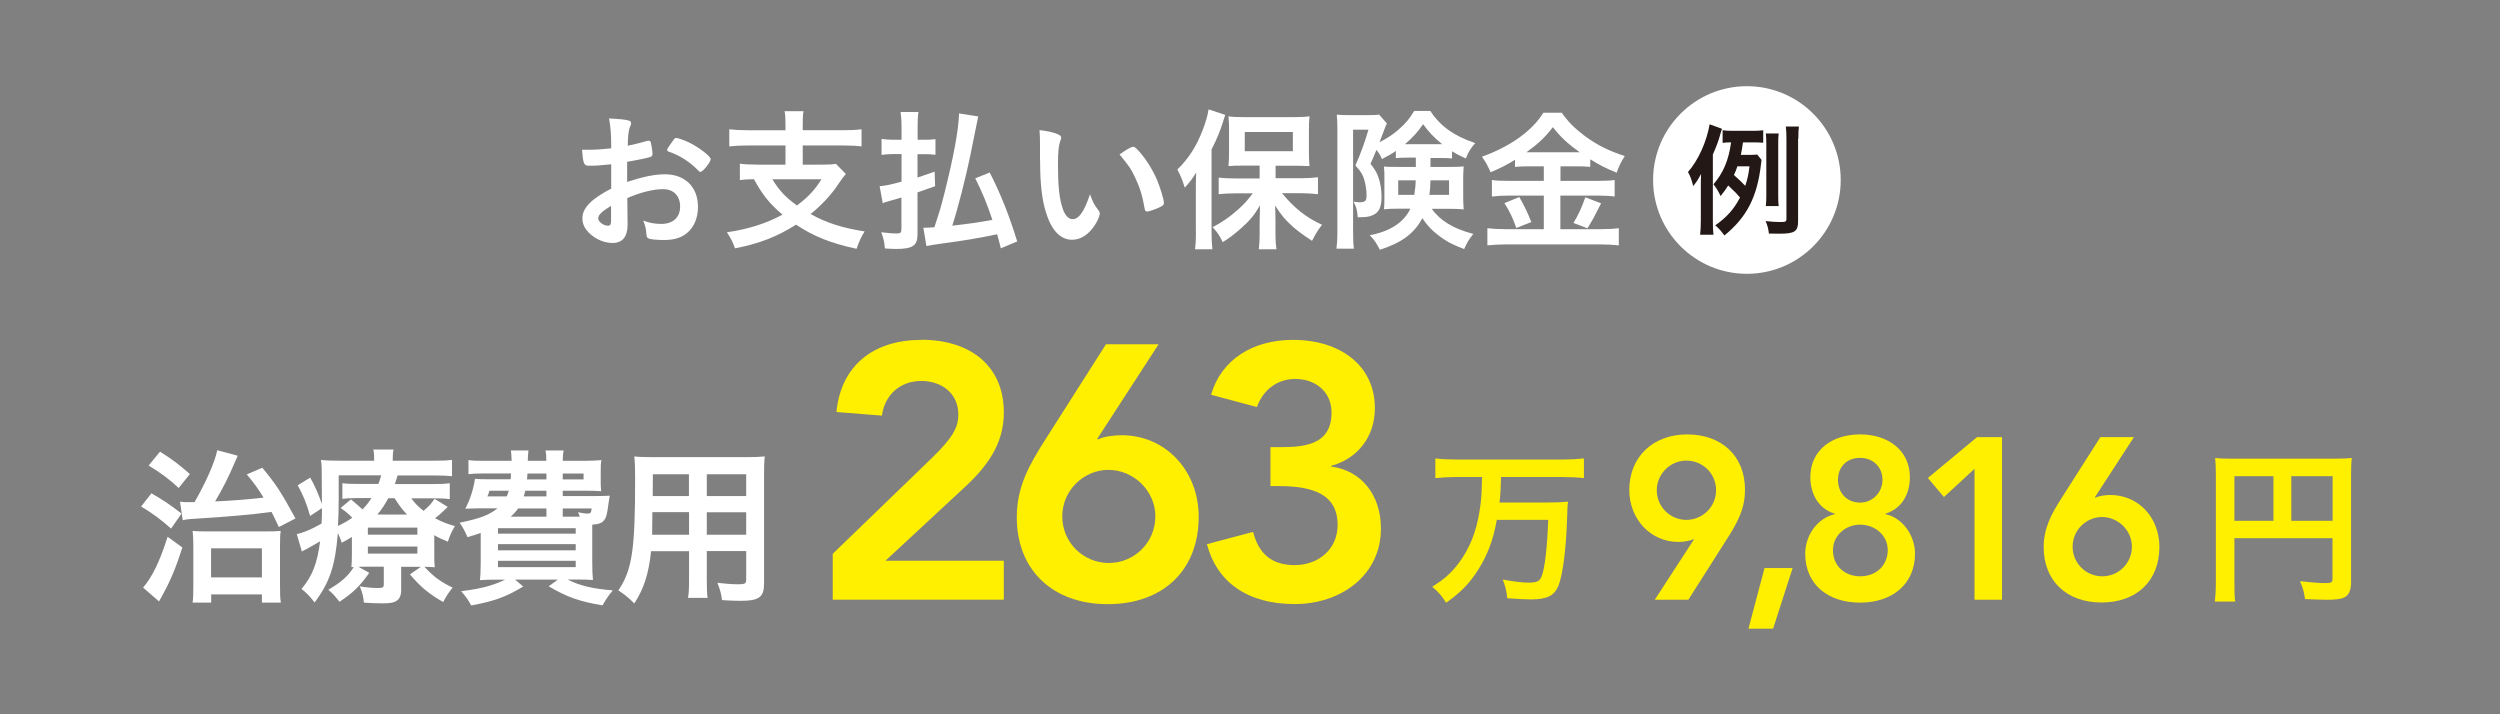
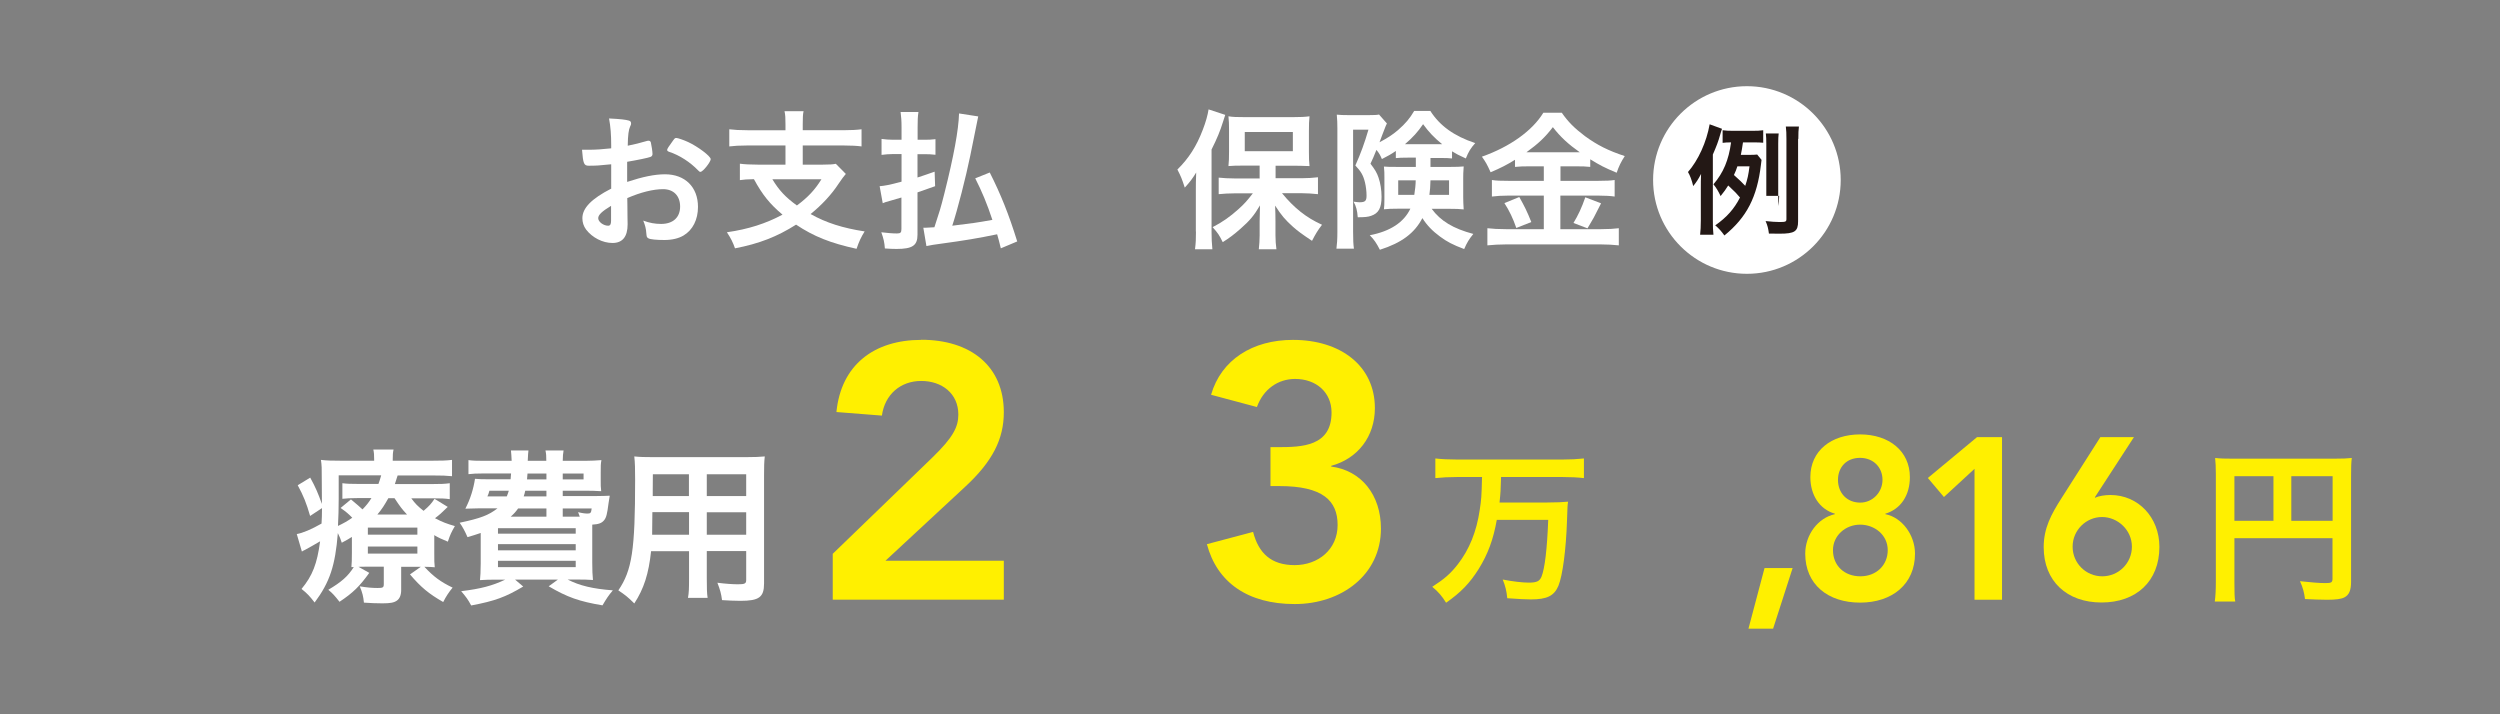
<svg xmlns="http://www.w3.org/2000/svg" id="_レイヤー_1" data-name="レイヤー 1" viewBox="0 0 210 60">
  <rect x="0" y="0" width="210" height="60" fill="#808080" stroke="none" />
  <defs>
    <style>
      .cls-1 {
        fill: none;
      }

      .cls-2 {
        fill: #fff;
      }

      .cls-3 {
        fill: #fff000;
      }

      .cls-4 {
        fill: #231815;
      }
    </style>
  </defs>
  <rect class="cls-1" width="210" height="60" />
  <path class="cls-2" d="m58.85,14.43c.2,0,.85-.83.85-1.06,0-.25-1.08-1.06-1.9-1.44-.34-.16-.84-.33-.97-.34-.13,0-.14.01-.29.21-.37.5-.5.71-.5.79,0,.07.05.12.16.16.87.28,1.78.87,2.45,1.57.08.09.13.12.2.12Zm-7.52,4.11c0,.3-.07.42-.25.42-.39,0-.83-.33-.83-.63,0-.28.32-.58,1.08-1.04v1.25Zm0-2.69c-1.65.85-2.41,1.63-2.41,2.48,0,.35.1.66.31.95.52.68,1.39,1.13,2.22,1.13s1.27-.51,1.27-1.57c0-.12,0-.35-.01-.59q0-.18-.01-1.05-.01-.51-.01-.56c1.13-.49,2.18-.75,3.01-.75.88,0,1.43.56,1.43,1.46s-.58,1.46-1.6,1.46c-.51,0-.96-.08-1.5-.28.16.38.24.7.26,1.06.03.32.04.35.18.43.14.09.68.14,1.34.14s1.21-.14,1.61-.38c.77-.46,1.21-1.33,1.21-2.4,0-1.67-1.09-2.74-2.77-2.74-.87,0-1.88.21-3.18.64v-1.69c.84-.14,1.8-.34,1.96-.41.11-.04.17-.13.17-.24,0-.2-.08-.72-.14-.98-.03-.09-.09-.14-.2-.14-.03,0-.05,0-.09.01-.53.16-1.22.33-1.65.41.01-.89.08-1.36.2-1.61.07-.13.08-.18.08-.26,0-.13-.05-.2-.18-.24-.28-.08-.67-.13-1.67-.18.13.71.18,1.38.18,2.23v.28c-.72.08-1.3.12-1.94.12h-.51c.09,1.17.16,1.34.56,1.34.59,0,.85-.01,1.89-.12v2.07Z" />
  <path class="cls-2" d="m69,15.06c-.55.89-1.13,1.51-2.06,2.2-.97-.7-1.51-1.29-2.06-2.2h4.12Zm-3.01-4.12h-3.19c-.66,0-1.13-.03-1.54-.08v1.44c.39-.05.87-.08,1.52-.08h3.2v1.61h-2.31c-.63,0-1.16-.03-1.52-.08v1.38c.35-.05.59-.07,1.18-.08.71,1.31,1.34,2.09,2.4,2.98-1.4.75-2.86,1.22-4.67,1.48.34.52.5.84.68,1.35,2.03-.39,3.54-.98,5.13-1.99,1.5,1,2.89,1.55,5.08,2.03.22-.64.38-.98.68-1.46-1.82-.28-3.23-.72-4.54-1.46.94-.76,1.77-1.65,2.36-2.56.24-.35.46-.66.6-.81l-.84-.85c-.24.05-.54.07-1.09.07h-1.69v-1.61h3.4c.66,0,1.18.03,1.54.08v-1.44c-.39.05-.87.08-1.55.08h-3.39v-.5c0-.54.01-.83.07-1.1h-1.6c.07.33.08.56.08,1.1v.5Z" />
  <path class="cls-2" d="m77.08,11.73v-1.05c0-.55.01-.89.07-1.27h-1.5c.05.39.08.71.08,1.29v1.04h-.71c-.35,0-.66-.03-.97-.07v1.34c.3-.04.63-.07.97-.07h.71v2.32c-1.04.28-1.38.34-1.84.38l.26,1.43c.14-.07.31-.12.68-.22.22-.07.45-.13.89-.26v2.65c0,.3-.08.37-.38.37-.37,0-.81-.04-1.31-.1.2.56.26.84.3,1.36.42.03.73.04.98.04,1.34,0,1.76-.29,1.76-1.19v-3.56c.67-.24,1.17-.41,1.48-.52l-.04-1.22c-.85.3-1.08.37-1.44.49v-1.96h.58c.31,0,.62.01.93.05v-1.31c-.34.04-.55.05-.92.05h-.59Zm8.36,8.53c-.7-2.26-1.38-3.95-2.3-5.77l-1.22.49c.55,1.08,1,2.15,1.44,3.49-1.33.24-1.78.3-3.37.49.45-1.36,1.14-4.07,1.51-5.87.55-2.7.62-3.03.67-3.31l-1.61-.25c-.04,1.4-.45,3.61-1.23,6.71-.35,1.38-.38,1.43-.84,2.85-.42.03-.67.04-.73.04h-.2l.26,1.54c.32-.07.67-.13,1.37-.22,1.76-.24,2.94-.43,4.57-.77.12.42.17.59.31,1.18l1.38-.58Z" />
-   <path class="cls-2" d="m94.04,12.97c.89,1.1.92,1.14,1.29,1.9.41.85.64,1.59.81,2.6.04.24.09.3.21.3.16,0,.77-.21,1.08-.37.28-.14.34-.21.34-.34,0-.28-.28-1.21-.56-1.9-.43-1.02-1.12-2.07-1.77-2.7-.1-.09-.17-.13-.25-.13-.16,0-.59.24-1.14.64Zm-6.67.53c0,1.84.14,3.16.45,4.21.47,1.61,1.23,2.43,2.24,2.43.7,0,1.35-.41,1.86-1.16.26-.38.46-.83.46-1.04,0-.09-.04-.18-.11-.28-.37-.47-.46-.67-.71-1.34-.49,1.46-.93,2.09-1.47,2.09-.35,0-.66-.35-.85-.97-.26-.8-.37-1.85-.37-3.53,0-1.19.05-1.69.22-2.14q.05-.13.05-.21c0-.14-.11-.22-.42-.34-.35-.13-.8-.22-1.4-.29.03.29.04.8.04,1.18v1.38Z" />
  <path class="cls-2" d="m100.46,19.46c0,.6-.01.94-.08,1.48h1.46c-.05-.51-.07-.91-.07-1.46v-6.92c.46-.92.72-1.54.97-2.35q.12-.38.18-.56l-1.4-.46c-.07.47-.24,1.08-.49,1.72-.52,1.37-1.18,2.4-2.13,3.33.3.59.37.75.62,1.52.45-.49.64-.75.96-1.27-.03.75-.03.97-.03,1.39v3.57Zm4.1-8.37h4.04v1.61h-4.04v-1.61Zm1.26,3.9h-2.09c-.55,0-.97-.03-1.36-.07v1.39c.39-.04.88-.07,1.36-.07h1.51c-.5.64-.72.89-1.21,1.33-.7.63-1.35,1.09-2.17,1.51.46.52.54.64.85,1.26.56-.35.93-.63,1.5-1.13.76-.67,1.13-1.1,1.63-1.96-.01.73-.03,1.18-.03,1.34v1.18c0,.42-.03.76-.07,1.17h1.48c-.05-.39-.08-.73-.08-1.16v-1.17c0-.37-.01-.89-.03-1.34.51.8.87,1.22,1.5,1.78.43.38.72.59,1.6,1.18.29-.56.47-.87.84-1.35-1.33-.6-2.35-1.42-3.36-2.65h1.69c.38,0,.87.03,1.33.08v-1.42c-.39.05-.92.08-1.36.08h-2.2v-1.05h1.6c.18,0,.38,0,.6.01.13,0,.22.01.28.01q.22,0,.37.01c-.04-.37-.05-.66-.05-1.19v-1.76c0-.59.01-.83.05-1.23-.38.05-.76.07-1.39.07h-4.03c-.68,0-1.02-.01-1.39-.07.04.37.05.67.05,1.15v1.82c0,.51-.01.85-.05,1.21.31-.03.72-.04,1.27-.04h1.35v1.05Z" />
  <path class="cls-2" d="m120.99,12.11h-2.97c.68-.59,1.06-1.01,1.52-1.68.46.64.94,1.15,1.6,1.68h-.16Zm.73,3.04v1.22h-1.65c.05-.37.08-.72.09-1.22h1.56Zm-2.8,0c-.01.43-.05.76-.12,1.22h-1.35v-1.22h1.47Zm.01-1.88v.75h-1.6c-.62,0-.72,0-1.08-.03.04.45.04.52.04.89v1.85c0,.16-.01.42-.01.5q-.01.22-.03.35c.34-.04.67-.05,1.14-.05h1.08c-.54,1.14-1.68,1.9-3.41,2.23.37.37.56.66.85,1.22,1.82-.58,2.91-1.39,3.57-2.66.37.59.85,1.09,1.48,1.55.56.42,1.09.7,2.03,1.05.24-.55.41-.83.77-1.27-1.69-.45-2.74-1.08-3.5-2.11h1.51c.51,0,.84.01,1.18.05q-.04-.58-.04-1.01v-1.6c0-.3,0-.5.04-1-.3.03-.6.04-1.12.04h-1.67v-.75h.8c.5,0,.77.01,1.01.04v-.6c.41.25.51.3,1.16.6.22-.56.42-.88.79-1.29-1.78-.59-2.98-1.46-3.77-2.7h-1.36c-.37.63-.72,1.05-1.36,1.61-.46.39-.84.64-1.55,1.02q.07-.18.22-.59c.09-.25.16-.42.24-.62.01-.05.09-.22.16-.37l-.66-.75c-.18.04-.42.05-.85.05h-1.73c-.42,0-.7-.01-.97-.04.04.41.05.77.05,1.17v8.65c0,.66-.03,1.06-.08,1.44h1.47c-.05-.37-.07-.7-.07-1.43v-8.57h1.29c-.33,1.13-.64,1.98-1.1,3.01.47.5.66.81.81,1.43.08.33.13.75.13,1.1,0,.45-.12.56-.59.56-.09,0-.18-.01-.5-.05.22.39.31.75.35,1.31.58,0,.87-.03,1.12-.12.63-.21.88-.66.88-1.6,0-.55-.09-1.14-.25-1.6-.14-.42-.3-.68-.68-1.18.22-.47.24-.51.5-1.16.24.29.31.43.46.77.5-.25.81-.43,1.17-.68v.6c.28-.03.5-.04,1.01-.04h.67Z" />
  <path class="cls-2" d="m133.17,16.56c-.3.88-.62,1.55-1,2.17l1.18.45c.43-.72.47-.8.52-.89q.46-.92.62-1.21l-1.33-.51Zm-6.8.5c.41.63.73,1.3,1,2.09l1.26-.5c-.35-.88-.58-1.34-1.01-2.1l-1.25.51Zm1.85-4.27c1.01-.73,1.58-1.27,2.22-2.11.64.83,1.31,1.44,2.26,2.11h-4.48Zm1.46,1.18v1.22h-2.98c-.64,0-1.01-.01-1.38-.07v1.39c.38-.05.84-.08,1.38-.08h2.98v2.82h-3.18c-.66,0-1.1-.03-1.56-.08v1.44c.5-.05,1-.08,1.57-.08h7.95c.54,0,1.05.03,1.52.08v-1.44c-.42.05-.84.08-1.48.08h-3.43v-2.82h3.18c.59,0,1.04.03,1.38.08v-1.39c-.34.05-.7.07-1.36.07h-3.19v-1.22h1.27c.54,0,.91.01,1.23.05v-.64c.79.49,1.19.7,2.22,1.13.18-.54.37-.92.68-1.4-1.37-.45-2.31-.92-3.35-1.68-.89-.67-1.43-1.22-1.94-1.96h-1.55c-.92,1.51-2.8,2.86-5.16,3.69.33.47.43.64.73,1.31.83-.35,1.38-.63,2.05-1.05v.6c.35-.04.75-.05,1.23-.05h1.17Z" />
-   <path class="cls-2" d="m17.73,46.06h4.27v2.44h-4.27v-2.44Zm0,3.87h4.27v.69h1.59c-.06-.36-.07-.79-.07-1.57v-3.02c0-.78.01-1.11.06-1.43-.33.03-.72.04-1.43.04h-4.66c-.55,0-.98-.01-1.31-.04.04.38.06.75.06,1.33v3.26c0,.68-.01,1.08-.06,1.43h1.56v-.69Zm-3.65-4.84c-.65,2.04-1.28,3.36-2.06,4.27l1.34,1.16c.07-.14.12-.23.29-.53.65-1.17,1.13-2.31,1.67-4l-1.24-.9Zm-2.22-2.54c1.01.61,1.6,1.05,2.51,1.85l.88-1.26c-1.1-.84-1.49-1.1-2.53-1.7l-.87,1.11Zm.62-3.45c1.07.65,1.76,1.17,2.53,1.89l.94-1.17c-.94-.82-1.43-1.2-2.51-1.88l-.95,1.16Zm2.9,4.59c.42-.09.51-.09,1.8-.17,2.04-.13,4.03-.3,5.63-.52.19.36.3.61.61,1.27l1.4-.72c-1.23-2.24-1.6-2.83-2.79-4.26l-1.3.56c.65.78.91,1.14,1.41,1.95-1.07.13-2.66.26-4.07.32.71-1.21,1.14-2.08,1.63-3.23.14-.32.19-.43.27-.61l-1.72-.46c-.2,1-.95,2.69-1.91,4.36h-.51c-.32,0-.43,0-.71-.04l.23,1.56Z" />
  <path class="cls-2" d="m30.9,45.91h4.16v.59h-4.16v-.59Zm0-1.59h4.16v.59h-4.16v-.59Zm-2.45-4.39h3.57c-.09.3-.13.46-.23.72h-1.69c-.66,0-.95-.01-1.34-.06v1.31c.36-.04.68-.06,1.27-.06h1.17c-.23.38-.45.64-.75.95-.23-.22-.48-.43-.97-.84l-.87.72c.46.32.66.49.98.82-.38.27-.72.46-1.2.69.04-.79.06-1.43.06-2.28v-1.99Zm3.25,3.29c.38-.45.59-.78.92-1.37h.52c.48.72.62.91,1.05,1.37h-2.5Zm4.75,1.72c.43.25.62.33,1.17.56.2-.61.29-.78.59-1.31-.69-.2-1.04-.33-1.67-.66.39-.3.51-.4,1.07-.95l-1.11-.68c-.26.4-.45.61-.92,1.01-.49-.39-.69-.59-1.03-1.05h1.86c.64,0,.98.01,1.37.07v-1.34c-.43.06-.77.07-1.43.07h-3.18c.07-.23.1-.3.23-.72h3.05c.66,0,1.03.01,1.52.06v-1.37c-.46.06-.91.07-1.67.07h-3.31v-.1c0-.39.01-.58.07-.84h-1.7c.06.26.07.48.07.84v.1h-2.77c-.74,0-1.24-.01-1.7-.07.07.49.07.66.07,1.73.01.46.01,1.24.01,1.49v.48c-.33-.92-.53-1.39-.98-2.21l-1.05.64c.48.88.74,1.53,1.04,2.58l1-.66c-.01.65-.01.85-.04,1.3-.84.48-1.57.79-2.08.88l.43,1.47c.1-.06.19-.12.26-.14.3-.16.88-.49,1.27-.72-.25,1.89-.64,2.89-1.56,4,.49.39.69.61,1.1,1.14,1.28-1.72,1.73-3.09,1.95-5.83.17.35.22.46.33.81.46-.25.61-.33.85-.49v1.34c0,.62-.01.82-.04,1.2.09,0,.12-.01.2-.01-.49.78-1.04,1.26-2.14,1.91.38.32.53.49.94,1.01,1.13-.75,1.7-1.31,2.5-2.43l-.91-.51c.27-.01.38-.01.64-.01h1.49v1.46c0,.29-.07.33-.52.33s-.92-.04-1.5-.14c.23.55.3.85.35,1.37.55.04,1.05.06,1.56.06.66,0,.97-.06,1.21-.23.23-.16.36-.46.36-.88v-1.96h1.65l-.91.64c.92,1.08,1.57,1.62,2.79,2.32.23-.46.49-.85.79-1.21-1-.48-1.6-.92-2.37-1.75.4.01.61.01.87.04-.04-.36-.04-.53-.04-1.21v-1.46Z" />
  <path class="cls-2" d="m41.83,47.11h6.53v.53h-6.53v-.53Zm0-1.4h6.53v.52h-6.53v-.52Zm0-1.34h6.53v.46h-6.53v-.46Zm5.44-4.59h1.75v.49h-1.75v-.49Zm-1.37,0v.49h-1.63c.03-.3.03-.32.04-.49h1.59Zm0,1.44v.48h-1.91c.06-.2.09-.26.13-.48h1.78Zm-3.16,0c-.06.2-.09.27-.17.48h-1.63c.09-.17.09-.22.17-.48h1.63Zm3.16,2.18h-3c.3-.27.43-.42.62-.69h2.38v.69Zm2.54,0h-1.17v-.69h2.43c-.04.38-.1.43-.36.43-.19,0-.48-.04-.78-.12.07.17.09.23.14.38h-.26Zm-1.17-1.7v-.48h1.86c.52,0,.88.01,1.37.04-.04-.35-.04-.46-.04-.98v-.56c0-.55,0-.77.06-1.07-.35.03-.9.06-1.37.06h-1.88c0-.36.03-.65.07-.87h-1.52c.06.3.07.43.07.87h-1.56q.03-.69.06-.87h-1.47c.03.27.04.48.06.87h-2.3c-.65,0-.97-.01-1.33-.06v1.18c.29-.04.72-.06,1.33-.06h2.25q-.01.13-.04.49h-1.82c-.56,0-.87-.01-1.17-.04-.13.85-.39,1.7-.81,2.51.38-.01.87-.03,1.16-.03h1.54c-.74.58-1.43.84-3.18,1.21q.35.48.66,1.21c.55-.16.75-.23,1.11-.35v2.57c0,.59-.03,1.16-.06,1.39.35-.03.9-.04,1.47-.04h.65c-1.08.51-2.04.77-3.7.97.43.51.56.68.84,1.2,2.01-.38,2.89-.71,4.37-1.59l-.68-.58h3.59l-.77.56c1.57.92,2.56,1.27,4.52,1.6.35-.59.49-.81.87-1.26-1.69-.13-2.79-.39-3.8-.91h.66c.56,0,1.16.01,1.47.04-.04-.35-.06-.85-.06-1.47v-3.18c.53-.03.78-.12.98-.35s.27-.52.39-1.46q.06-.4.1-.62c-.3.01-.59.03-1.2.03h-2.8Z" />
  <path class="cls-2" d="m59.37,41.67v-1.83h3.31v1.83h-3.31Zm-1.49,0h-3.05v-.39s.01-1.44.01-1.44h3.03v1.83Zm1.49,3.25v-1.89h3.31v1.89h-3.31Zm-1.49,0h-3.1c0-.25.01-.39.01-1.03,0-.19.01-.49.01-.87h3.08v1.89Zm0,1.37v2.3c0,.82-.01,1.2-.09,1.63h1.65c-.06-.38-.07-.82-.07-1.65v-2.28h3.31v2.43c0,.3-.12.36-.69.36-.43,0-1.03-.04-1.73-.13.23.59.32.92.39,1.46.4.03,1.13.06,1.54.06,1.57,0,1.99-.3,1.99-1.46v-9.11c0-.72.01-1.1.06-1.56-.42.04-.84.06-1.6.06h-7.77c-.74,0-1.11-.01-1.59-.06.06.56.07,1.01.07,1.95,0,5.93-.26,7.61-1.41,9.3.56.38.77.53,1.34,1.1.81-1.24,1.21-2.5,1.41-4.39h3.19Z" />
  <path class="cls-3" d="m77.38,28.55c-3.94,0-6.73,2.09-7.12,6.06l3.82.3c.24-1.76,1.55-2.91,3.3-2.91s3.12,1.06,3.12,2.82c0,1.03-.42,1.91-2.21,3.64l-8.34,8.06v3.85h14.37v-3.27h-9.94l6.67-6.19c2.33-2.15,3.27-4.03,3.27-6.28,0-3.88-2.79-6.09-6.94-6.09Z" />
-   <path class="cls-3" d="m89.23,43.38c0-2.18,1.79-3.91,3.88-3.91s3.94,1.73,3.94,3.91-1.76,3.91-3.91,3.91-3.91-1.73-3.91-3.91Zm3.67-14.46l-5.09,8c-1.39,2.18-2.4,4-2.4,6.52,0,4.49,3.06,7.31,7.64,7.31s7.64-2.79,7.64-7.34c0-3.91-2.82-6.85-6.46-6.85-.73,0-1.58.12-2,.36l-.06-.06,5.15-7.94h-4.43Z" />
  <path class="cls-3" d="m108.61,28.55c-3.4,0-6.03,1.67-6.88,4.61l3.85,1.03c.55-1.52,1.79-2.36,3.21-2.36,1.76,0,3.06,1.12,3.06,2.82,0,2.85-2.49,2.91-4.52,2.91h-.61v3.27h.76c3.61,0,4.88,1.21,4.88,3.27s-1.64,3.37-3.61,3.37-3.03-1-3.49-2.79l-3.88,1.03c.85,3.21,3.43,5.03,7.37,5.03s7.25-2.46,7.25-6.34c0-2.82-1.64-4.88-4.18-5.21v-.06c2.24-.61,3.67-2.46,3.67-4.85,0-3.55-2.88-5.73-6.88-5.73Z" />
  <path class="cls-3" d="m124.49,40.08c-.04,1.7-.06,1.85-.19,2.74-.27,1.85-.88,3.34-1.85,4.59-.61.78-1.13,1.23-2.14,1.88.51.42.84.81,1.16,1.34,1.26-.88,1.99-1.65,2.73-2.82.79-1.27,1.24-2.5,1.53-4.14h4.32c-.09,2.44-.29,4.09-.56,4.76-.16.39-.39.51-1.08.51-.53,0-1.37-.1-2.18-.26.22.55.32.95.38,1.57,1.01.07,1.53.1,1.98.1,1.37,0,1.96-.3,2.32-1.15.35-.85.64-3.05.72-5.49.04-1.24.04-1.26.09-1.57-.42.04-.97.07-1.78.07h-3.98c.09-.81.1-1.03.13-2.14h5.2c.62,0,1.24.03,1.76.09v-1.65c-.55.06-1.1.09-1.78.09h-8.92c-.68,0-1.26-.03-1.78-.09v1.65c.56-.06,1.17-.09,1.79-.09h2.14Z" />
-   <path class="cls-3" d="m139.17,41.18c0-1.39,1.16-2.49,2.47-2.49,1.41,0,2.51,1.1,2.51,2.49s-1.14,2.49-2.49,2.49-2.49-1.08-2.49-2.49Zm2.55-4.69c-2.82,0-4.86,1.85-4.86,4.67,0,2.43,1.78,4.36,4.11,4.36.46,0,1-.08,1.27-.23l.04.04-3.28,5.05h2.82l3.47-5.46c.98-1.56,1.29-2.59,1.29-3.78,0-2.87-1.99-4.65-4.86-4.65Z" />
  <polygon class="cls-3" points="148.22 47.72 146.87 52.81 148.94 52.81 150.58 47.72 148.22 47.72" />
  <path class="cls-3" d="m153.97,46.21c0-1.23,1.06-2.14,2.28-2.14s2.32.87,2.32,2.14-.96,2.2-2.3,2.2-2.3-.89-2.3-2.2Zm.42-5.9c0-1.06.71-1.85,1.85-1.85s1.89.81,1.89,1.85-.83,1.91-1.87,1.91c-1.12,0-1.87-.81-1.87-1.91Zm1.87-3.82c-2.43,0-4.19,1.37-4.19,3.59,0,1.5.77,2.7,2.06,3.07v.04c-1.41.31-2.49,1.72-2.49,3.32,0,2.59,1.91,4.11,4.61,4.11s4.61-1.56,4.61-4.11c0-1.58-1.1-3.05-2.49-3.32v-.04c1.31-.39,2.06-1.56,2.06-3.07,0-2.2-1.76-3.59-4.19-3.59Z" />
  <polygon class="cls-3" points="166.07 36.72 161.94 40.15 163.29 41.75 165.86 39.38 165.86 50.38 168.17 50.38 168.17 36.72 166.07 36.72" />
  <path class="cls-3" d="m174.1,45.92c0-1.39,1.14-2.49,2.47-2.49s2.51,1.1,2.51,2.49-1.12,2.49-2.49,2.49-2.49-1.1-2.49-2.49Zm2.33-9.2l-3.24,5.09c-.89,1.39-1.52,2.55-1.52,4.15,0,2.86,1.95,4.65,4.86,4.65s4.86-1.78,4.86-4.67c0-2.49-1.79-4.36-4.11-4.36-.46,0-1,.08-1.27.23l-.04-.04,3.28-5.05h-2.82Z" />
  <path class="cls-3" d="m192.47,43.75v-3.75h3.47v3.75h-3.47Zm-1.5,0h-3.28v-3.75h3.28v3.75Zm-3.28,1.46h8.24v3.39c0,.33-.09.38-.62.38-.51,0-1.18-.06-2.11-.16.25.56.35.95.42,1.5.55.03,1.34.06,1.85.06.74,0,1.2-.06,1.46-.2.39-.2.56-.59.56-1.3v-8.89c0-.75.01-1.13.06-1.52-.33.04-.77.06-1.52.06h-8.4c-.75,0-1.11-.01-1.56-.06.04.39.06.75.06,1.34v9.05c0,.74-.03,1.23-.09,1.67h1.72c-.06-.3-.07-.75-.07-1.6v-3.72Z" />
  <path class="cls-2" d="m146.74,23c4.35,0,7.88-3.53,7.88-7.88s-3.53-7.88-7.88-7.88-7.88,3.53-7.88,7.88,3.53,7.88,7.88,7.88" />
-   <path class="cls-4" d="m151.06,11.67c0-.47.01-.77.05-1.04h-1.1c.04.34.05.58.05,1.04v6.72c0,.23-.06.26-.58.26-.24,0-.76-.03-1.17-.08.17.39.22.61.28,1.05.41.01.62.01.89.01,1.28,0,1.56-.19,1.56-1.04v-6.92Zm-1.65,5.64c-.03-.23-.04-.45-.04-.86v-4.39c0-.4.01-.61.04-.85h-1.08c.03.27.04.49.04.85v4.39c0,.37-.01.61-.04.86h1.08Zm-5.53-4.33c.3-.69.46-1.1.61-1.65.02-.1.12-.39.16-.51l-1.04-.38c-.26,1.49-.96,3.03-1.82,4.01.17.28.32.68.44,1.18.28-.35.4-.53.66-1.02-.02.55-.02.7-.02,1.2v2.7c0,.51-.02.83-.06,1.21h1.12c-.04-.37-.05-.67-.05-1.22v-5.51Zm3.08.98c-.09.73-.17,1.08-.36,1.65-.31-.33-.41-.42-.95-.91.12-.25.21-.47.29-.73h1.01Zm.66-.98c-.18.02-.38.03-.75.03h-.64c.08-.38.1-.52.18-1.05h.91c.36,0,.56.01.79.03v-1.05c-.25.04-.53.05-.99.05h-1.46c-.44,0-.68-.01-.96-.05v1.06c.25-.03.37-.04.71-.04-.2,1.49-.65,2.56-1.48,3.52.24.3.41.58.6.99.29-.36.45-.58.64-.89.55.51.71.68.99,1.01-.49.96-1.11,1.66-2.08,2.34.33.28.5.48.77.85,1.88-1.53,2.75-3.23,3.07-5.95.03-.22.03-.26.05-.4l-.36-.44Z" />
+   <path class="cls-4" d="m151.06,11.67c0-.47.01-.77.05-1.04h-1.1c.04.34.05.58.05,1.04v6.72c0,.23-.06.26-.58.26-.24,0-.76-.03-1.17-.08.17.39.22.61.28,1.05.41.01.62.01.89.01,1.28,0,1.56-.19,1.56-1.04v-6.92Zm-1.65,5.64c-.03-.23-.04-.45-.04-.86v-4.39c0-.4.01-.61.04-.85h-1.08c.03.27.04.49.04.85v4.39h1.08Zm-5.53-4.33c.3-.69.46-1.1.61-1.65.02-.1.12-.39.16-.51l-1.04-.38c-.26,1.49-.96,3.03-1.82,4.01.17.28.32.68.44,1.18.28-.35.4-.53.66-1.02-.02.55-.02.7-.02,1.2v2.7c0,.51-.02.83-.06,1.21h1.12c-.04-.37-.05-.67-.05-1.22v-5.51Zm3.08.98c-.09.73-.17,1.08-.36,1.65-.31-.33-.41-.42-.95-.91.12-.25.21-.47.29-.73h1.01Zm.66-.98c-.18.02-.38.03-.75.03h-.64c.08-.38.1-.52.18-1.05h.91c.36,0,.56.01.79.03v-1.05c-.25.04-.53.05-.99.05h-1.46c-.44,0-.68-.01-.96-.05v1.06c.25-.03.37-.04.71-.04-.2,1.49-.65,2.56-1.48,3.52.24.3.41.58.6.99.29-.36.45-.58.64-.89.55.51.71.68.99,1.01-.49.96-1.11,1.66-2.08,2.34.33.28.5.48.77.85,1.88-1.53,2.75-3.23,3.07-5.95.03-.22.03-.26.05-.4l-.36-.44Z" />
</svg>